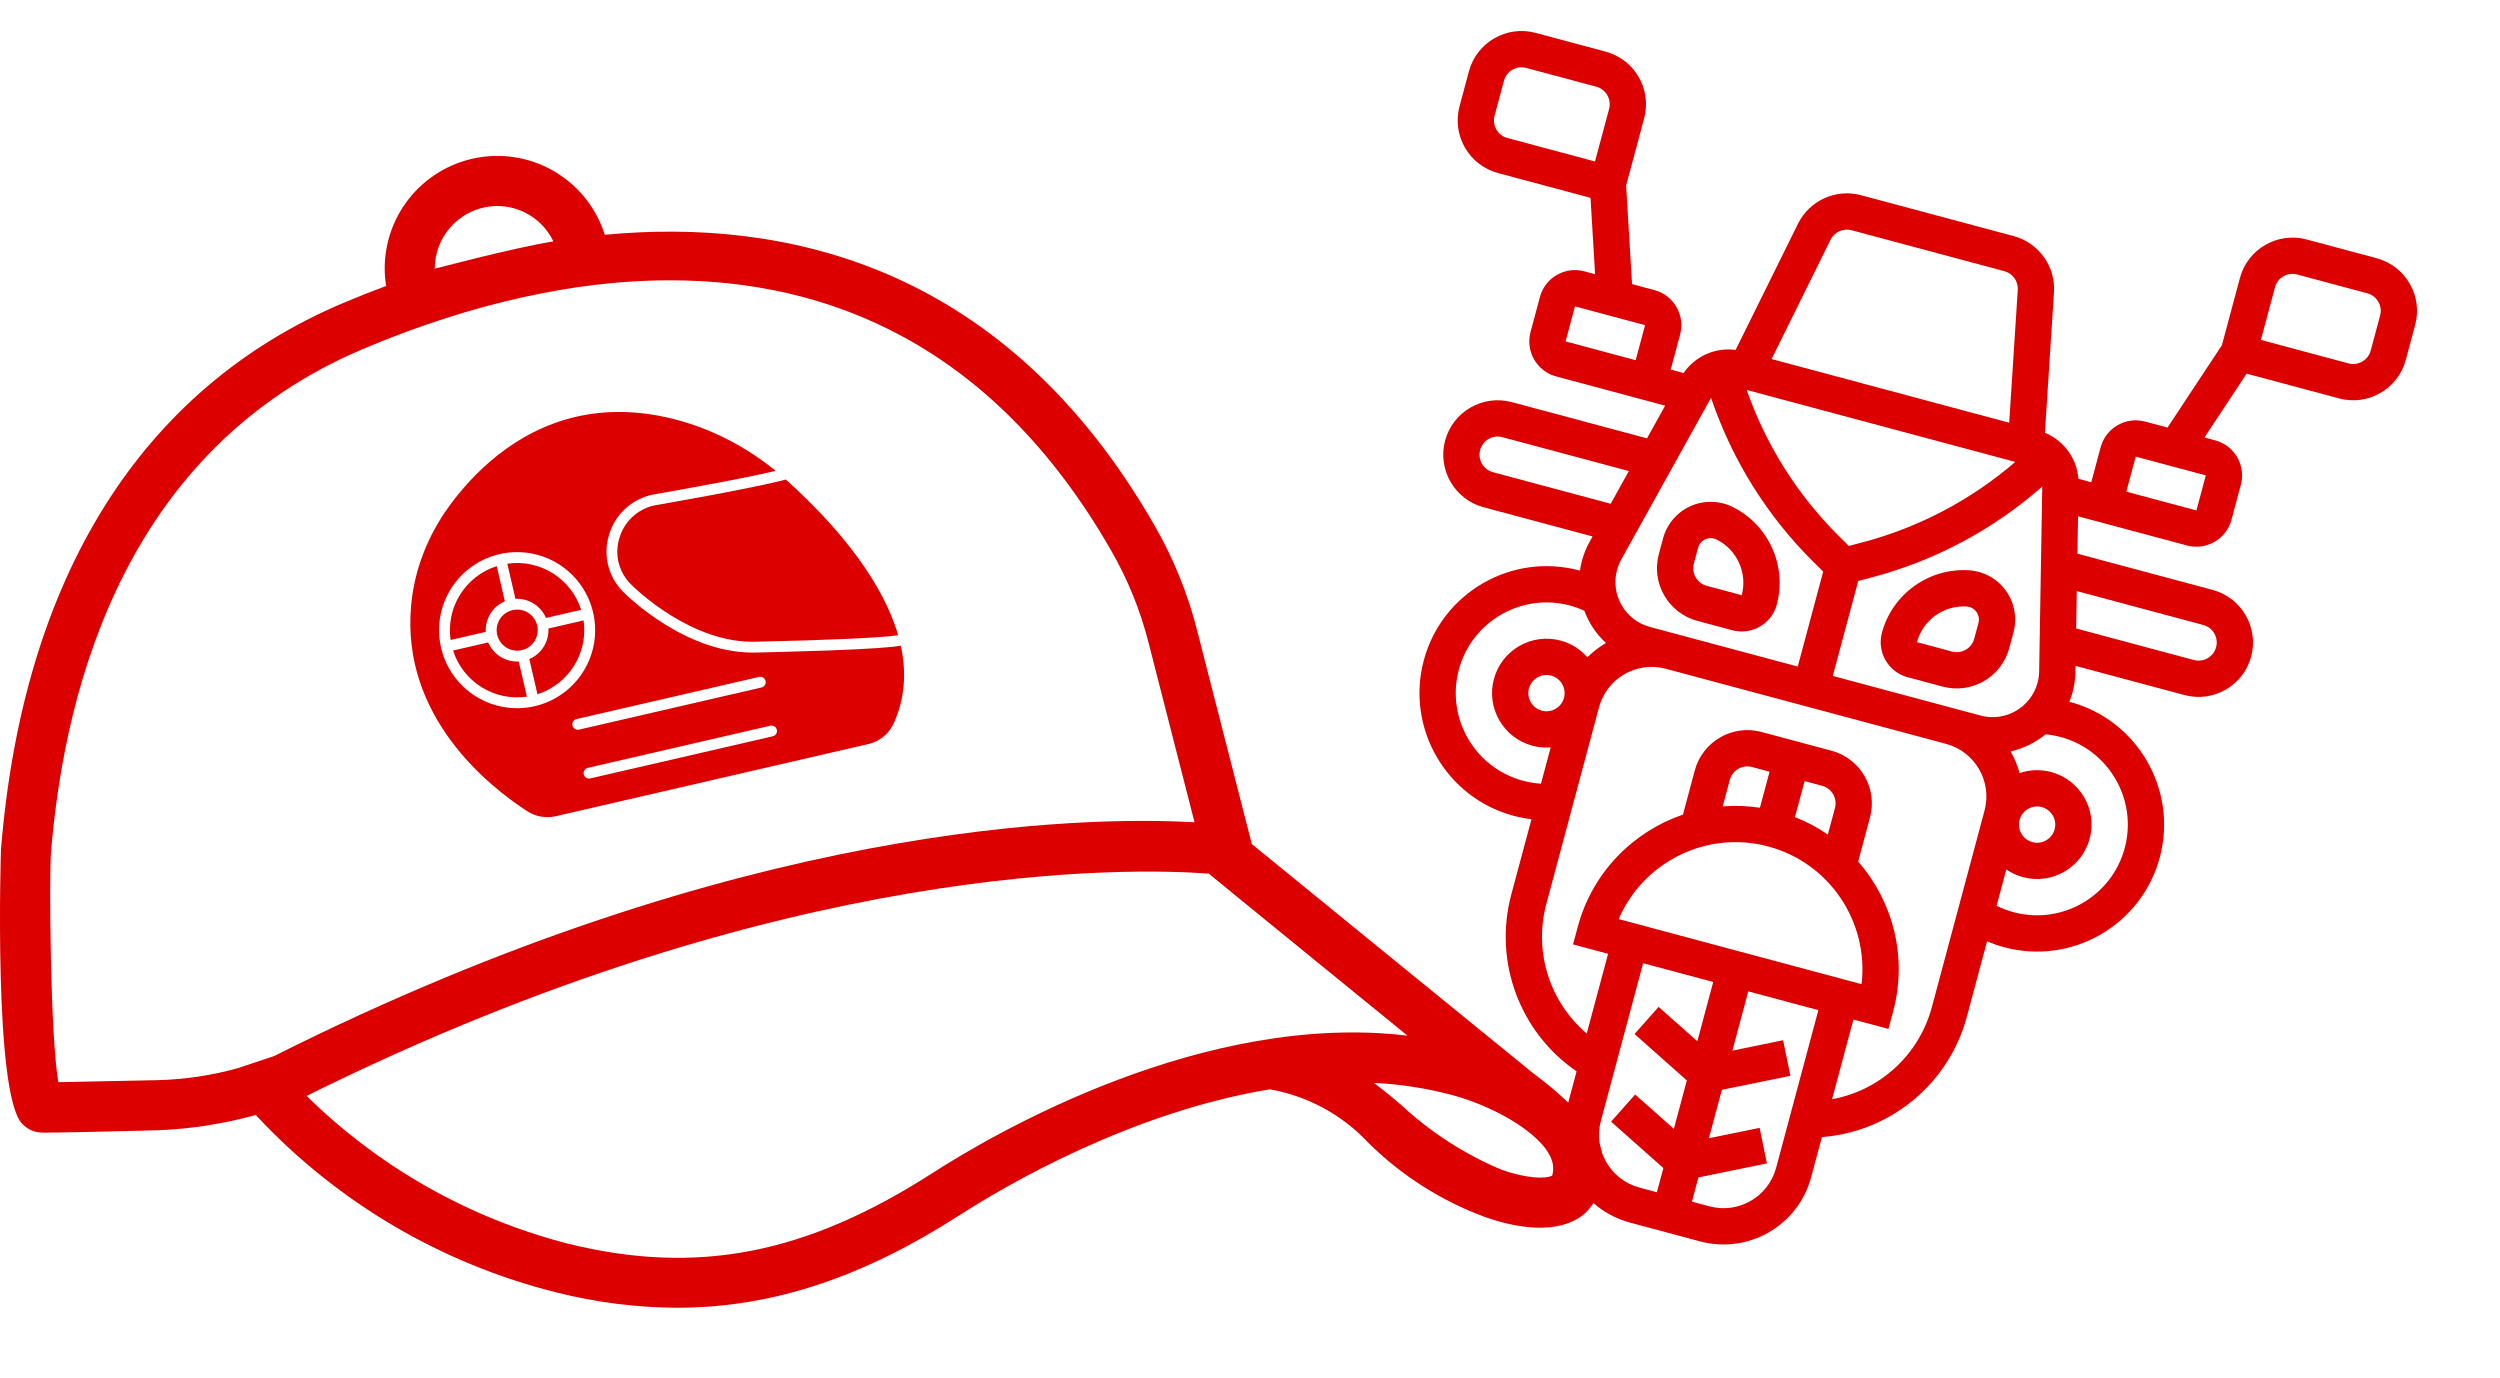
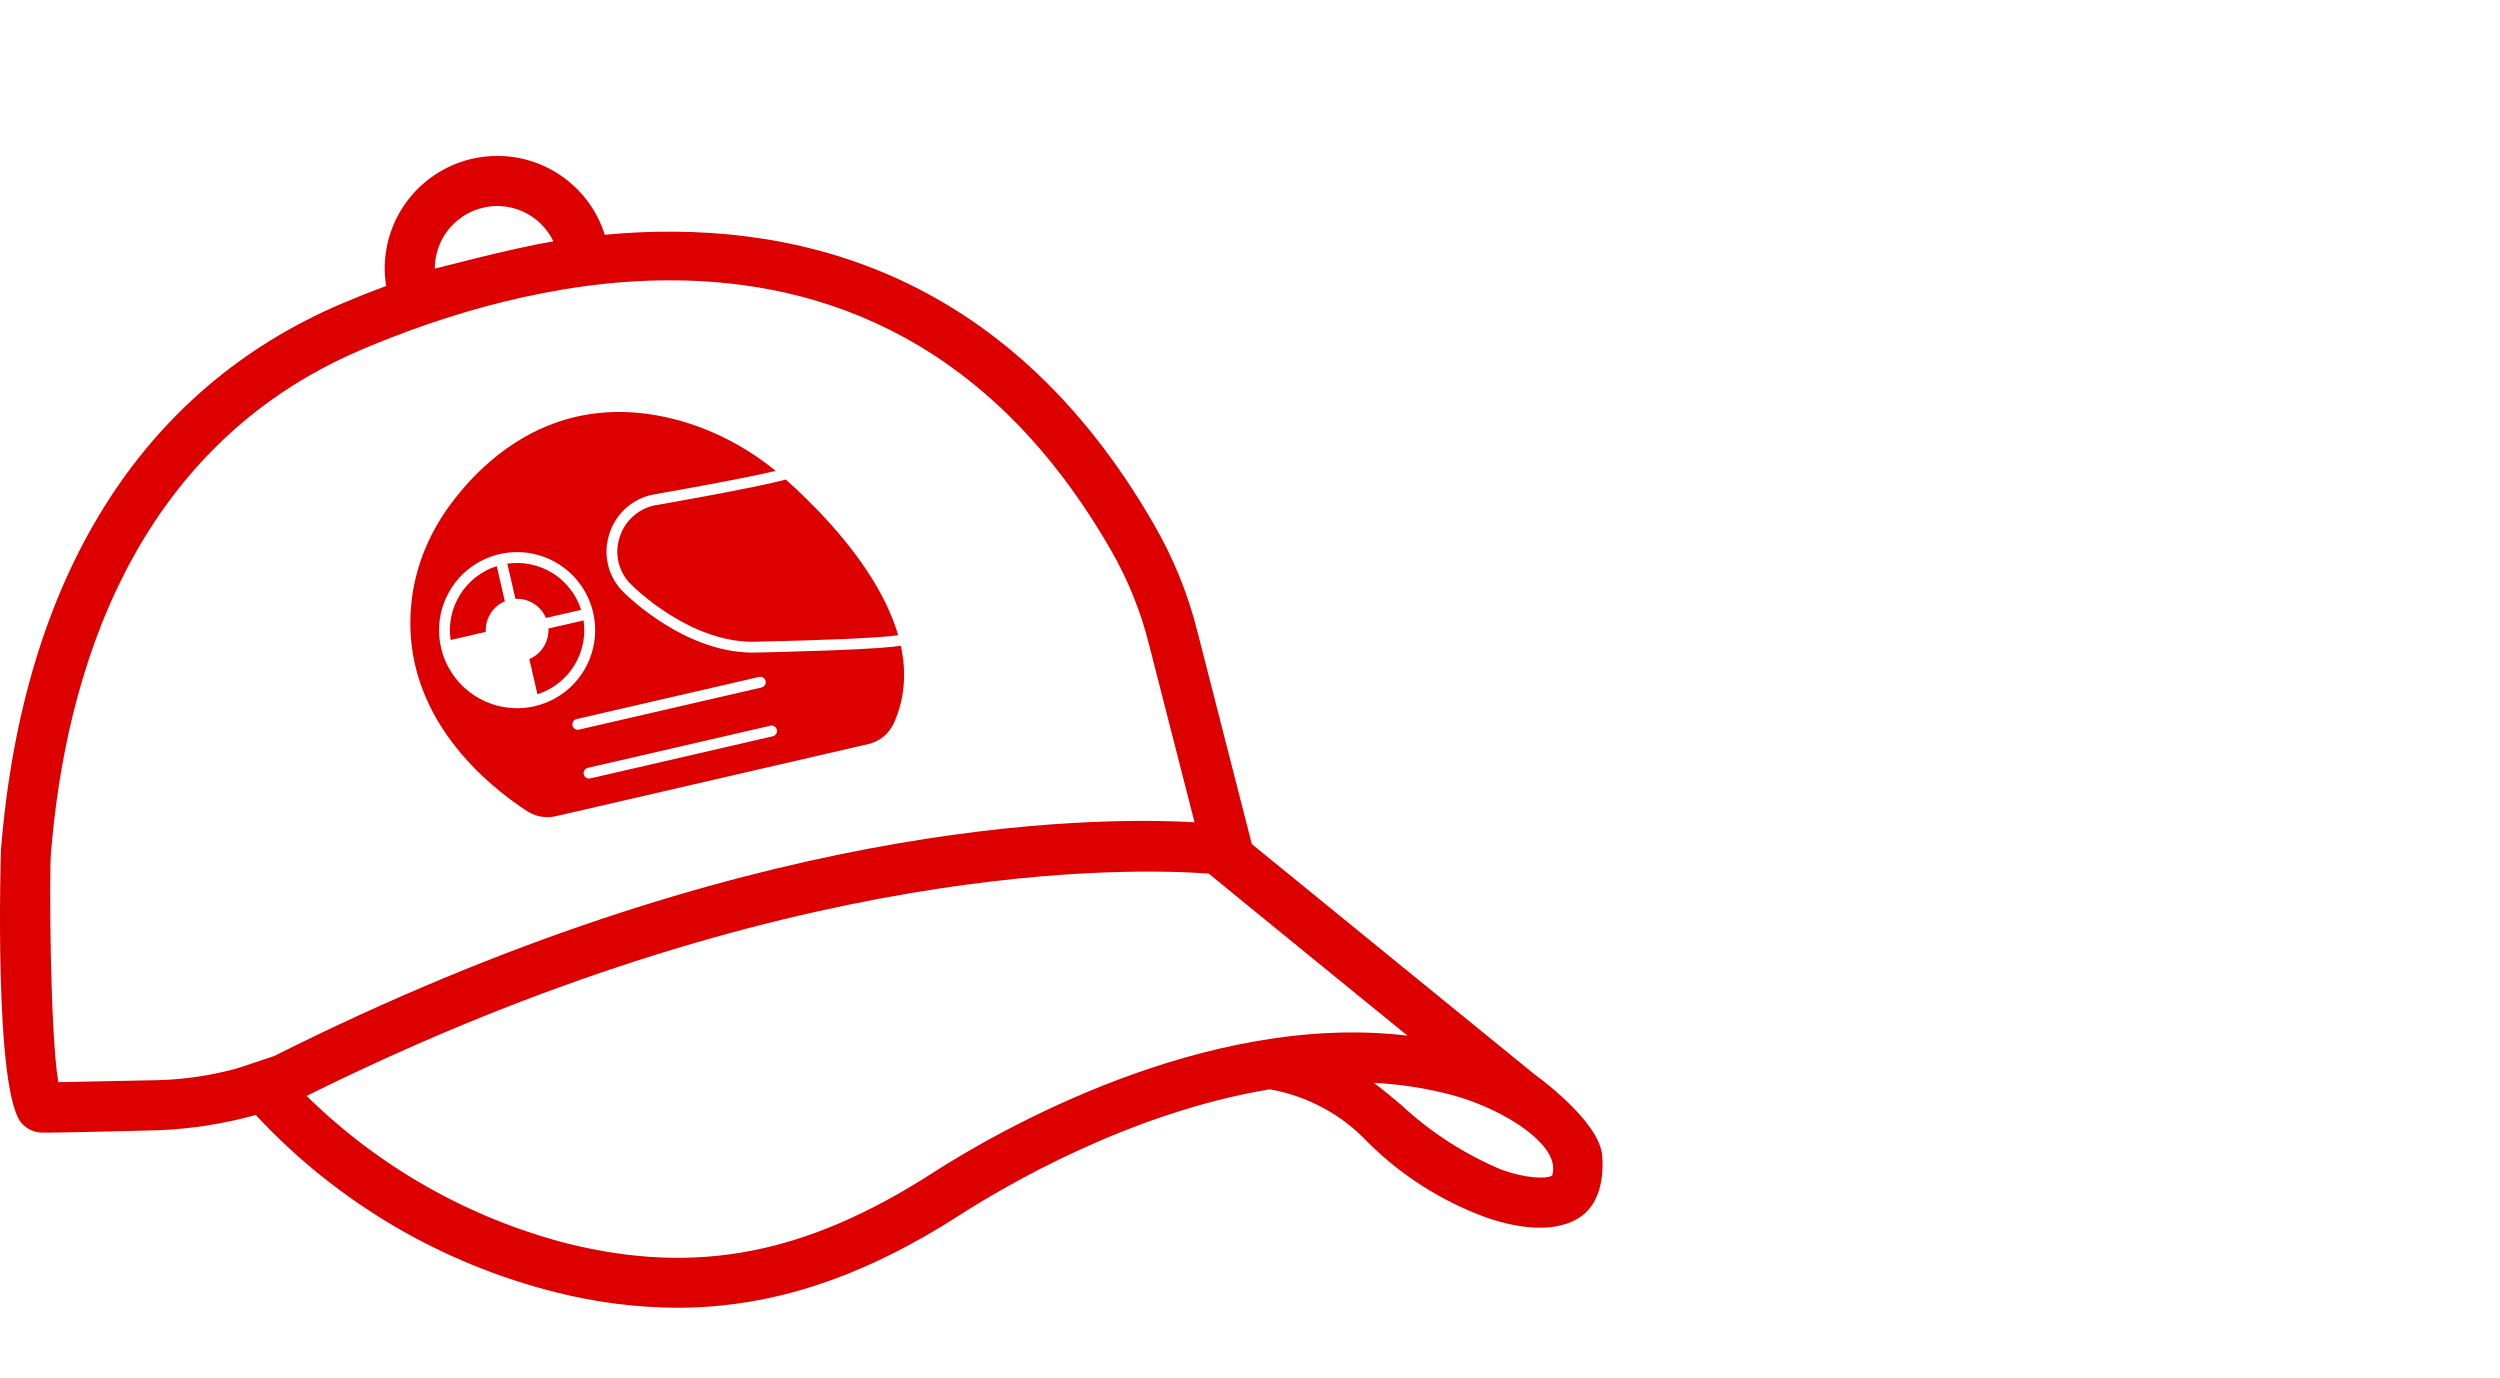
<svg xmlns="http://www.w3.org/2000/svg" width="468" height="258" viewBox="0 0 468 258" fill="none">
  <path d="M299.939 216.398C299.444 209.754 287.321 201.167 287.067 200.96C287.067 200.96 234.349 158.045 234.34 158.01L224.161 118.247C222.408 111.247 219.687 104.526 216.077 98.279C188.193 49.77 147.342 40.725 113.212 43.948C111.701 39.141 108.518 35.035 104.24 32.372C99.963 29.709 94.873 28.666 89.892 29.433C84.912 30.199 80.371 32.723 77.092 36.548C73.812 40.374 72.011 45.247 72.014 50.286C72.02 51.376 72.113 52.463 72.292 53.538C69.325 54.631 66.602 55.721 64.165 56.755C26.416 72.758 4.292 108.122 0.185 159.022C0.151 159.457 -1.23 204.648 4.113 210.327C4.591 210.851 5.171 211.272 5.817 211.563C6.463 211.854 7.162 212.01 7.87 212.021H7.963C8.028 212.021 8.031 212.139 29.685 211.582C35.855 211.33 41.976 210.365 47.925 208.708C47.977 208.776 48.002 208.856 48.059 208.922C63.165 225.098 82.627 236.56 104.101 241.924C111.5 243.801 119.1 244.771 126.734 244.812C144.492 244.812 161.463 239.158 179.644 227.47C188.16 221.992 211.578 208.228 237.708 203.92C244.785 205.165 251.265 208.68 256.166 213.935C262.352 220.058 269.776 224.787 277.939 227.807C282.187 229.322 290.119 231.366 295.52 228.024C299.519 225.547 300.241 220.448 299.939 216.398ZM93.112 38.563C95.306 38.57 97.453 39.195 99.307 40.367C101.161 41.538 102.647 43.21 103.594 45.188C95.584 46.495 81.392 50.342 81.392 50.286C81.395 47.178 82.631 44.199 84.828 42.001C87.025 39.803 90.005 38.567 93.112 38.563ZM44.563 199.946C39.66 201.318 34.606 202.077 29.516 202.206C29.516 202.206 16.883 202.464 10.919 202.583C9.386 193.757 9.214 164.225 9.532 159.775C12.187 126.865 24.456 83.773 67.826 65.385C83.032 58.939 103.701 52.474 125.433 52.474C154.567 52.474 185.611 64.094 207.948 102.953C211.132 108.466 213.532 114.396 215.077 120.572L223.617 153.931C203.192 152.784 139.058 153.624 51.289 197.705L44.563 199.946ZM174.571 219.584C150.886 234.811 130.484 238.774 106.337 232.82C87.873 228.071 70.99 218.527 57.401 205.155C147.161 160.566 212.283 162.478 226.294 163.547C226.463 163.737 263.485 193.876 263.485 193.876C225.445 189.313 186.431 211.956 174.571 219.584ZM290.585 220.051C289.419 220.775 285.549 220.566 281.098 218.978C274.145 216.058 267.761 211.933 262.243 206.793C260.618 205.413 258.947 204.03 257.186 202.714C262.167 202.954 267.108 203.725 271.926 205.012C280.274 207.274 289.823 212.873 290.694 217.975C290.801 218.667 290.764 219.374 290.585 220.051Z" fill="#DC0000" />
  <path d="M168.13 118.916C164.835 119.431 152.805 119.902 141.99 120.109L141.96 120.116C129.473 120.742 118.596 109.869 118.126 109.396C117.017 108.308 116.225 106.939 115.834 105.436C115.444 103.932 115.47 102.351 115.91 100.861C116.33 99.33 117.158 97.941 118.305 96.844C119.452 95.746 120.876 94.98 122.424 94.627C123.561 94.43 141.72 91.265 147.1 89.765C152.248 94.367 159.347 101.55 164.106 109.754C165.935 112.905 167.276 115.959 168.13 118.916Z" fill="#DC0000" />
  <path d="M155.158 121.767C148.73 122 142.405 122.134 142.043 122.14C128.664 122.804 117.175 111.319 116.701 110.828C115.333 109.486 114.355 107.798 113.873 105.943C113.391 104.088 113.422 102.137 113.964 100.299C114.48 98.413 115.501 96.702 116.916 95.352C118.331 94.002 120.087 93.062 121.996 92.635L122.051 92.622C122.233 92.58 138.64 89.737 145.208 88.145C139.54 83.531 133.016 80.204 126.209 78.468C119.268 76.7 113.153 76.796 107.852 78.02C96.205 80.709 88.415 88.832 84.164 94.648C80.057 100.255 77.564 106.707 76.967 113.307C75.047 134.187 91.542 147.227 98.722 151.87C99.499 152.369 100.368 152.708 101.278 152.867C102.188 153.027 103.12 153.003 104.021 152.798L162.571 139.281C163.591 139.045 164.544 138.581 165.358 137.924C166.172 137.266 166.827 136.432 167.271 135.485C169.324 131.009 169.772 126.109 168.631 120.88C167.093 121.139 163.6 121.453 155.158 121.767ZM82.562 121.256C81.911 118.44 82.111 115.494 83.134 112.791C84.158 110.087 85.96 107.749 88.314 106.07C90.667 104.391 93.465 103.448 96.354 103.36C99.243 103.271 102.094 104.042 104.545 105.573C106.996 107.105 108.938 109.329 110.125 111.965C111.312 114.6 111.691 117.529 111.214 120.38C110.737 123.23 109.425 125.876 107.444 127.981C105.463 130.086 102.903 131.556 100.086 132.206C96.311 133.073 92.345 132.407 89.06 130.354C85.775 128.301 83.438 125.029 82.562 121.256ZM144.663 137.833L110.495 145.721C110.232 145.782 109.956 145.736 109.728 145.593C109.499 145.45 109.337 145.222 109.276 144.96C109.216 144.697 109.262 144.421 109.405 144.193C109.547 143.964 109.775 143.802 110.038 143.741L144.206 135.853C144.469 135.792 144.745 135.838 144.973 135.981C145.202 136.124 145.364 136.352 145.425 136.614C145.485 136.877 145.439 137.153 145.296 137.381C145.154 137.61 144.926 137.772 144.663 137.833ZM142.554 128.698L108.386 136.586C108.123 136.647 107.847 136.6 107.619 136.458C107.39 136.315 107.228 136.087 107.167 135.825C107.107 135.562 107.153 135.286 107.296 135.058C107.438 134.829 107.666 134.667 107.929 134.606L142.097 126.718C142.36 126.657 142.636 126.703 142.864 126.846C143.093 126.989 143.255 127.217 143.316 127.479C143.376 127.742 143.33 128.017 143.187 128.246C143.045 128.474 142.817 128.637 142.554 128.698Z" fill="#DC0000" />
  <path d="M109.248 116.138C109.678 119.091 109.046 122.102 107.465 124.633C105.883 127.164 103.453 129.051 100.61 129.958L99.091 123.377C100.2 122.904 101.138 122.102 101.777 121.079C102.416 120.057 102.726 118.862 102.664 117.658L109.248 116.138Z" fill="#DC0000" />
-   <path d="M97.111 123.834L98.63 130.415C95.677 130.846 92.666 130.214 90.136 128.633C87.605 127.051 85.717 124.623 84.81 121.78L91.391 120.26C91.864 121.37 92.666 122.307 93.689 122.946C94.712 123.586 95.906 123.895 97.111 123.834Z" fill="#DC0000" />
  <path d="M92.988 105.978L94.508 112.561C93.398 113.034 92.461 113.836 91.822 114.859C91.183 115.882 90.873 117.076 90.934 118.28L84.353 119.8C83.922 116.846 84.553 113.836 86.134 111.304C87.716 108.773 90.145 106.885 92.988 105.978Z" fill="#DC0000" />
  <path d="M108.79 114.158L102.207 115.678C101.734 114.568 100.932 113.631 99.909 112.992C98.887 112.352 97.692 112.043 96.488 112.104L94.968 105.521C97.922 105.089 100.933 105.721 103.464 107.303C105.996 108.885 107.883 111.314 108.79 114.158Z" fill="#DC0000" />
-   <path d="M99.051 121.091C100.779 119.858 101.18 117.458 99.947 115.73C98.714 114.002 96.314 113.601 94.586 114.834C92.858 116.067 92.457 118.468 93.69 120.195C94.923 121.923 97.323 122.324 99.051 121.091Z" fill="#DC0000" />
  <g clip-path="url(#clip0_16011_335)">
    <path d="M444.915 48.343L431.794 44.827C426.367 43.373 420.77 46.605 419.316 52.031L415.943 64.62L405.761 80.042L401.564 78.917C397.947 77.948 394.215 80.103 393.246 83.72L391.488 90.281L389.08 89.636C388.783 85.798 386.349 82.476 382.808 81.02L384.505 54.699C384.817 49.869 381.65 45.455 376.975 44.202L348.367 36.537C343.693 35.284 338.743 37.524 336.598 41.862L324.907 65.506C321.112 64.996 317.343 66.656 315.167 69.831L312.76 69.186L314.518 62.625C315.487 59.008 313.332 55.276 309.715 54.307L305.518 53.182L304.411 34.736L307.785 22.147C309.238 16.72 306.006 11.123 300.58 9.669L287.458 6.153C282.032 4.699 276.434 7.931 274.98 13.357L273.222 19.918C271.768 25.344 275 30.941 280.426 32.395L297.744 37.035L298.602 51.329L296.592 50.79C292.975 49.821 289.243 51.976 288.274 55.593L286.516 62.154C285.547 65.771 287.702 69.503 291.319 70.472L311.72 75.939L308.322 82.06L283.001 75.275C277.574 73.821 271.977 77.053 270.523 82.479C269.069 87.905 272.3 93.503 277.727 94.957L298.128 100.423L297.564 101.44C296.95 102.547 296.473 103.727 296.145 104.95C295.977 105.575 295.856 106.202 295.768 106.827C295.729 106.817 295.691 106.803 295.651 106.792C282.99 103.399 269.929 110.94 266.537 123.602C263.144 136.263 270.685 149.324 283.346 152.716C284.45 153.012 285.567 153.223 286.69 153.358L282.914 167.449C279.536 180.058 284.535 193.296 295.137 200.559L293.124 208.074C290.701 217.118 296.087 226.447 305.131 228.871L318.252 232.387C327.296 234.81 336.625 229.423 339.048 220.38L341.062 212.864C353.875 211.876 364.824 202.91 368.203 190.301L371.978 176.211C373.018 176.656 374.091 177.032 375.195 177.328C387.856 180.72 400.917 173.18 404.31 160.518C407.702 147.856 400.162 134.796 387.5 131.403C387.461 131.393 387.421 131.385 387.381 131.375C387.618 130.79 387.826 130.187 387.994 129.561C388.321 128.339 388.498 127.078 388.52 125.812L388.539 124.65L408.94 130.116C414.367 131.57 419.964 128.338 421.418 122.912C422.872 117.486 419.64 111.888 414.214 110.434L388.892 103.649L389.01 96.649L409.411 102.116C413.029 103.085 416.76 100.93 417.73 97.313L419.488 90.752C420.457 87.135 418.302 83.403 414.685 82.434L412.675 81.895L420.565 69.946L437.883 74.586C443.309 76.04 448.907 72.808 450.36 67.382L452.119 60.821C453.573 55.395 450.341 49.797 444.915 48.343ZM298.586 30.23L282.185 25.835C280.376 25.35 279.299 23.484 279.783 21.675L281.541 15.115C282.026 13.306 283.892 12.229 285.701 12.713L298.822 16.229C300.63 16.714 301.708 18.58 301.223 20.389L298.586 30.23ZM306.198 67.428L293.077 63.912L294.835 57.352L307.956 60.867L306.198 67.428ZM381.728 125.698C381.716 126.408 381.617 127.117 381.433 127.803C380.192 132.437 375.412 135.196 370.779 133.954L366.06 132.69L343.098 126.537L347.862 108.759L350.403 108.09C362.213 104.982 373.152 99.134 382.311 91.079L381.728 125.698ZM308.856 117.362C304.223 116.121 301.463 111.341 302.705 106.708C302.889 106.022 303.157 105.358 303.502 104.737L320.307 74.466C324.212 86.021 330.761 96.555 339.435 105.151L341.301 107.001L336.537 124.78L313.575 118.627L308.856 117.362ZM377.261 86.469C369.009 93.576 359.222 98.746 348.674 101.522L346.104 102.198L344.216 100.327C336.469 92.649 330.579 83.279 326.985 72.998L377.261 86.469ZM342.686 44.873C343.401 43.427 345.05 42.68 346.609 43.098L375.216 50.763C376.775 51.181 377.83 52.652 377.726 54.262L376.122 79.132L331.64 67.213L342.686 44.873ZM279.484 88.397C277.676 87.912 276.599 86.046 277.083 84.238C277.568 82.429 279.434 81.352 281.242 81.837L304.924 88.182L301.526 94.303L279.484 88.397ZM285.103 146.156C276.059 143.733 270.673 134.404 273.096 125.36C275.519 116.316 284.849 110.93 293.893 113.353C294.82 113.602 295.721 113.932 296.586 114.328C297.438 116.623 298.823 118.699 300.634 120.367C299.37 121.104 298.202 122.005 297.16 123.047C295.877 121.576 294.158 120.457 292.135 119.914C286.708 118.46 281.111 121.692 279.657 127.118C278.203 132.545 281.435 138.142 286.861 139.596C288.011 139.904 289.168 140 290.293 139.911L288.472 146.706C287.34 146.635 286.213 146.454 285.103 146.156ZM292.778 130.633C292.294 132.442 290.427 133.519 288.619 133.035C286.81 132.55 285.733 130.684 286.218 128.875C286.702 127.067 288.568 125.989 290.377 126.474C292.185 126.959 293.263 128.825 292.778 130.633ZM342.173 156.231C340.282 154.93 338.223 153.829 336.016 152.967L337.824 146.219L341.104 147.098C342.913 147.583 343.99 149.449 343.506 151.257L342.173 156.231ZM329.455 151.209C327.113 150.852 324.78 150.776 322.491 150.957L323.824 145.984C324.308 144.176 326.174 143.098 327.983 143.583L331.263 144.462L329.455 151.209ZM331.028 158.462C342.576 161.556 349.864 172.693 348.483 184.234L303.025 172.054C307.6 161.368 319.48 155.368 331.028 158.462ZM299.684 209.833L307.595 180.31L320.716 183.826L317.743 194.92L310.491 188.489L305.985 193.571L315.778 202.255L313.348 211.321L306.096 204.891L301.59 209.973L311.383 218.657L310.168 223.191L306.888 222.312C301.462 220.857 298.23 215.259 299.684 209.833ZM320.009 225.827L316.729 224.948L317.944 220.414L330.767 217.79L329.405 211.136L319.909 213.079L322.338 204.012L335.162 201.388L333.8 194.734L324.304 196.677L327.277 185.583L340.398 189.098L332.487 218.622C331.033 224.049 325.435 227.281 320.009 225.827ZM361.642 188.544C359.23 197.544 351.859 204.154 342.962 205.775L346.959 190.857L353.52 192.615L354.398 189.334C357.135 179.12 354.336 168.706 347.851 161.285L350.067 153.015C351.521 147.589 348.289 141.991 342.863 140.537L329.742 137.021C324.315 135.567 318.718 138.799 317.264 144.225L315.048 152.495C305.721 155.679 298.09 163.299 295.353 173.513L294.474 176.794L301.034 178.551L297.037 193.47C290.142 187.617 287.063 178.207 289.475 169.207L299.34 132.391C300.794 126.965 306.391 123.733 311.817 125.187L364.303 139.251C369.729 140.705 372.961 146.303 371.507 151.729L361.642 188.544L361.642 188.544ZM385.742 137.964C394.786 140.387 400.172 149.717 397.749 158.76C395.326 167.804 385.996 173.19 376.953 170.767C375.843 170.47 374.776 170.063 373.761 169.558L375.582 162.763C376.511 163.402 377.561 163.897 378.711 164.206C384.137 165.66 389.735 162.428 391.189 157.002C392.643 151.575 389.411 145.978 383.985 144.524C381.961 143.982 379.914 144.092 378.066 144.724C377.685 143.301 377.124 141.936 376.398 140.666C378.801 140.126 381.038 139.021 382.923 137.46C383.871 137.551 384.815 137.715 385.742 137.964ZM378.067 153.487C378.552 151.678 380.418 150.601 382.227 151.085C384.035 151.57 385.112 153.436 384.628 155.244C384.143 157.053 382.277 158.13 380.469 157.646C378.66 157.161 377.583 155.295 378.067 153.487ZM412.456 116.995C414.265 117.479 415.342 119.345 414.857 121.154C414.373 122.963 412.507 124.04 410.698 123.555L388.657 117.649L388.775 110.649L412.456 116.995ZM411.169 95.555L398.048 92.039L399.806 85.478L412.927 88.994L411.169 95.555ZM443.8 65.624C443.316 67.432 441.45 68.51 439.641 68.025L423.24 63.63L425.876 53.789C426.361 51.981 428.227 50.903 430.036 51.388L443.157 54.904C444.966 55.388 446.043 57.255 445.558 59.063L443.8 65.624Z" fill="#DC0000" />
    <path d="M375.512 110.594C373.892 108.335 371.372 106.937 368.599 106.758C361.097 106.275 354.241 111.194 352.295 118.454C351.326 122.071 353.481 125.803 357.098 126.772L363.659 128.53C369.085 129.984 374.683 126.752 376.137 121.326L376.929 118.37C377.648 115.687 377.131 112.852 375.512 110.594ZM369.576 119.569C369.092 121.377 367.226 122.455 365.417 121.97L358.856 120.212C359.966 116.068 363.88 113.261 368.161 113.537C368.339 113.548 368.503 113.577 368.655 113.617C369.36 113.806 369.785 114.263 369.993 114.553C370.245 114.904 370.629 115.639 370.368 116.613L369.576 119.569Z" fill="#DC0000" />
    <path d="M324.342 94.9C321.851 93.669 318.97 93.619 316.437 94.765C313.906 95.911 312.041 98.108 311.322 100.792L310.53 103.748C309.076 109.174 312.307 114.772 317.734 116.226L324.294 117.984C327.912 118.953 331.644 116.798 332.613 113.181C334.559 105.92 331.08 98.233 324.342 94.9ZM319.492 109.665C317.684 109.18 316.606 107.314 317.091 105.505L317.883 102.55C318.144 101.576 318.844 101.131 319.238 100.953C319.562 100.806 320.159 100.623 320.865 100.812C321.016 100.853 321.172 100.91 321.332 100.989C325.178 102.891 327.164 107.279 326.053 111.423L319.492 109.665Z" fill="#DC0000" />
  </g>
  <defs>
    <clipPath id="clip0_16011_335">
-       <rect width="210.556" height="210.556" fill="white" transform="translate(264.496) rotate(15)" />
-     </clipPath>
+       </clipPath>
  </defs>
</svg>